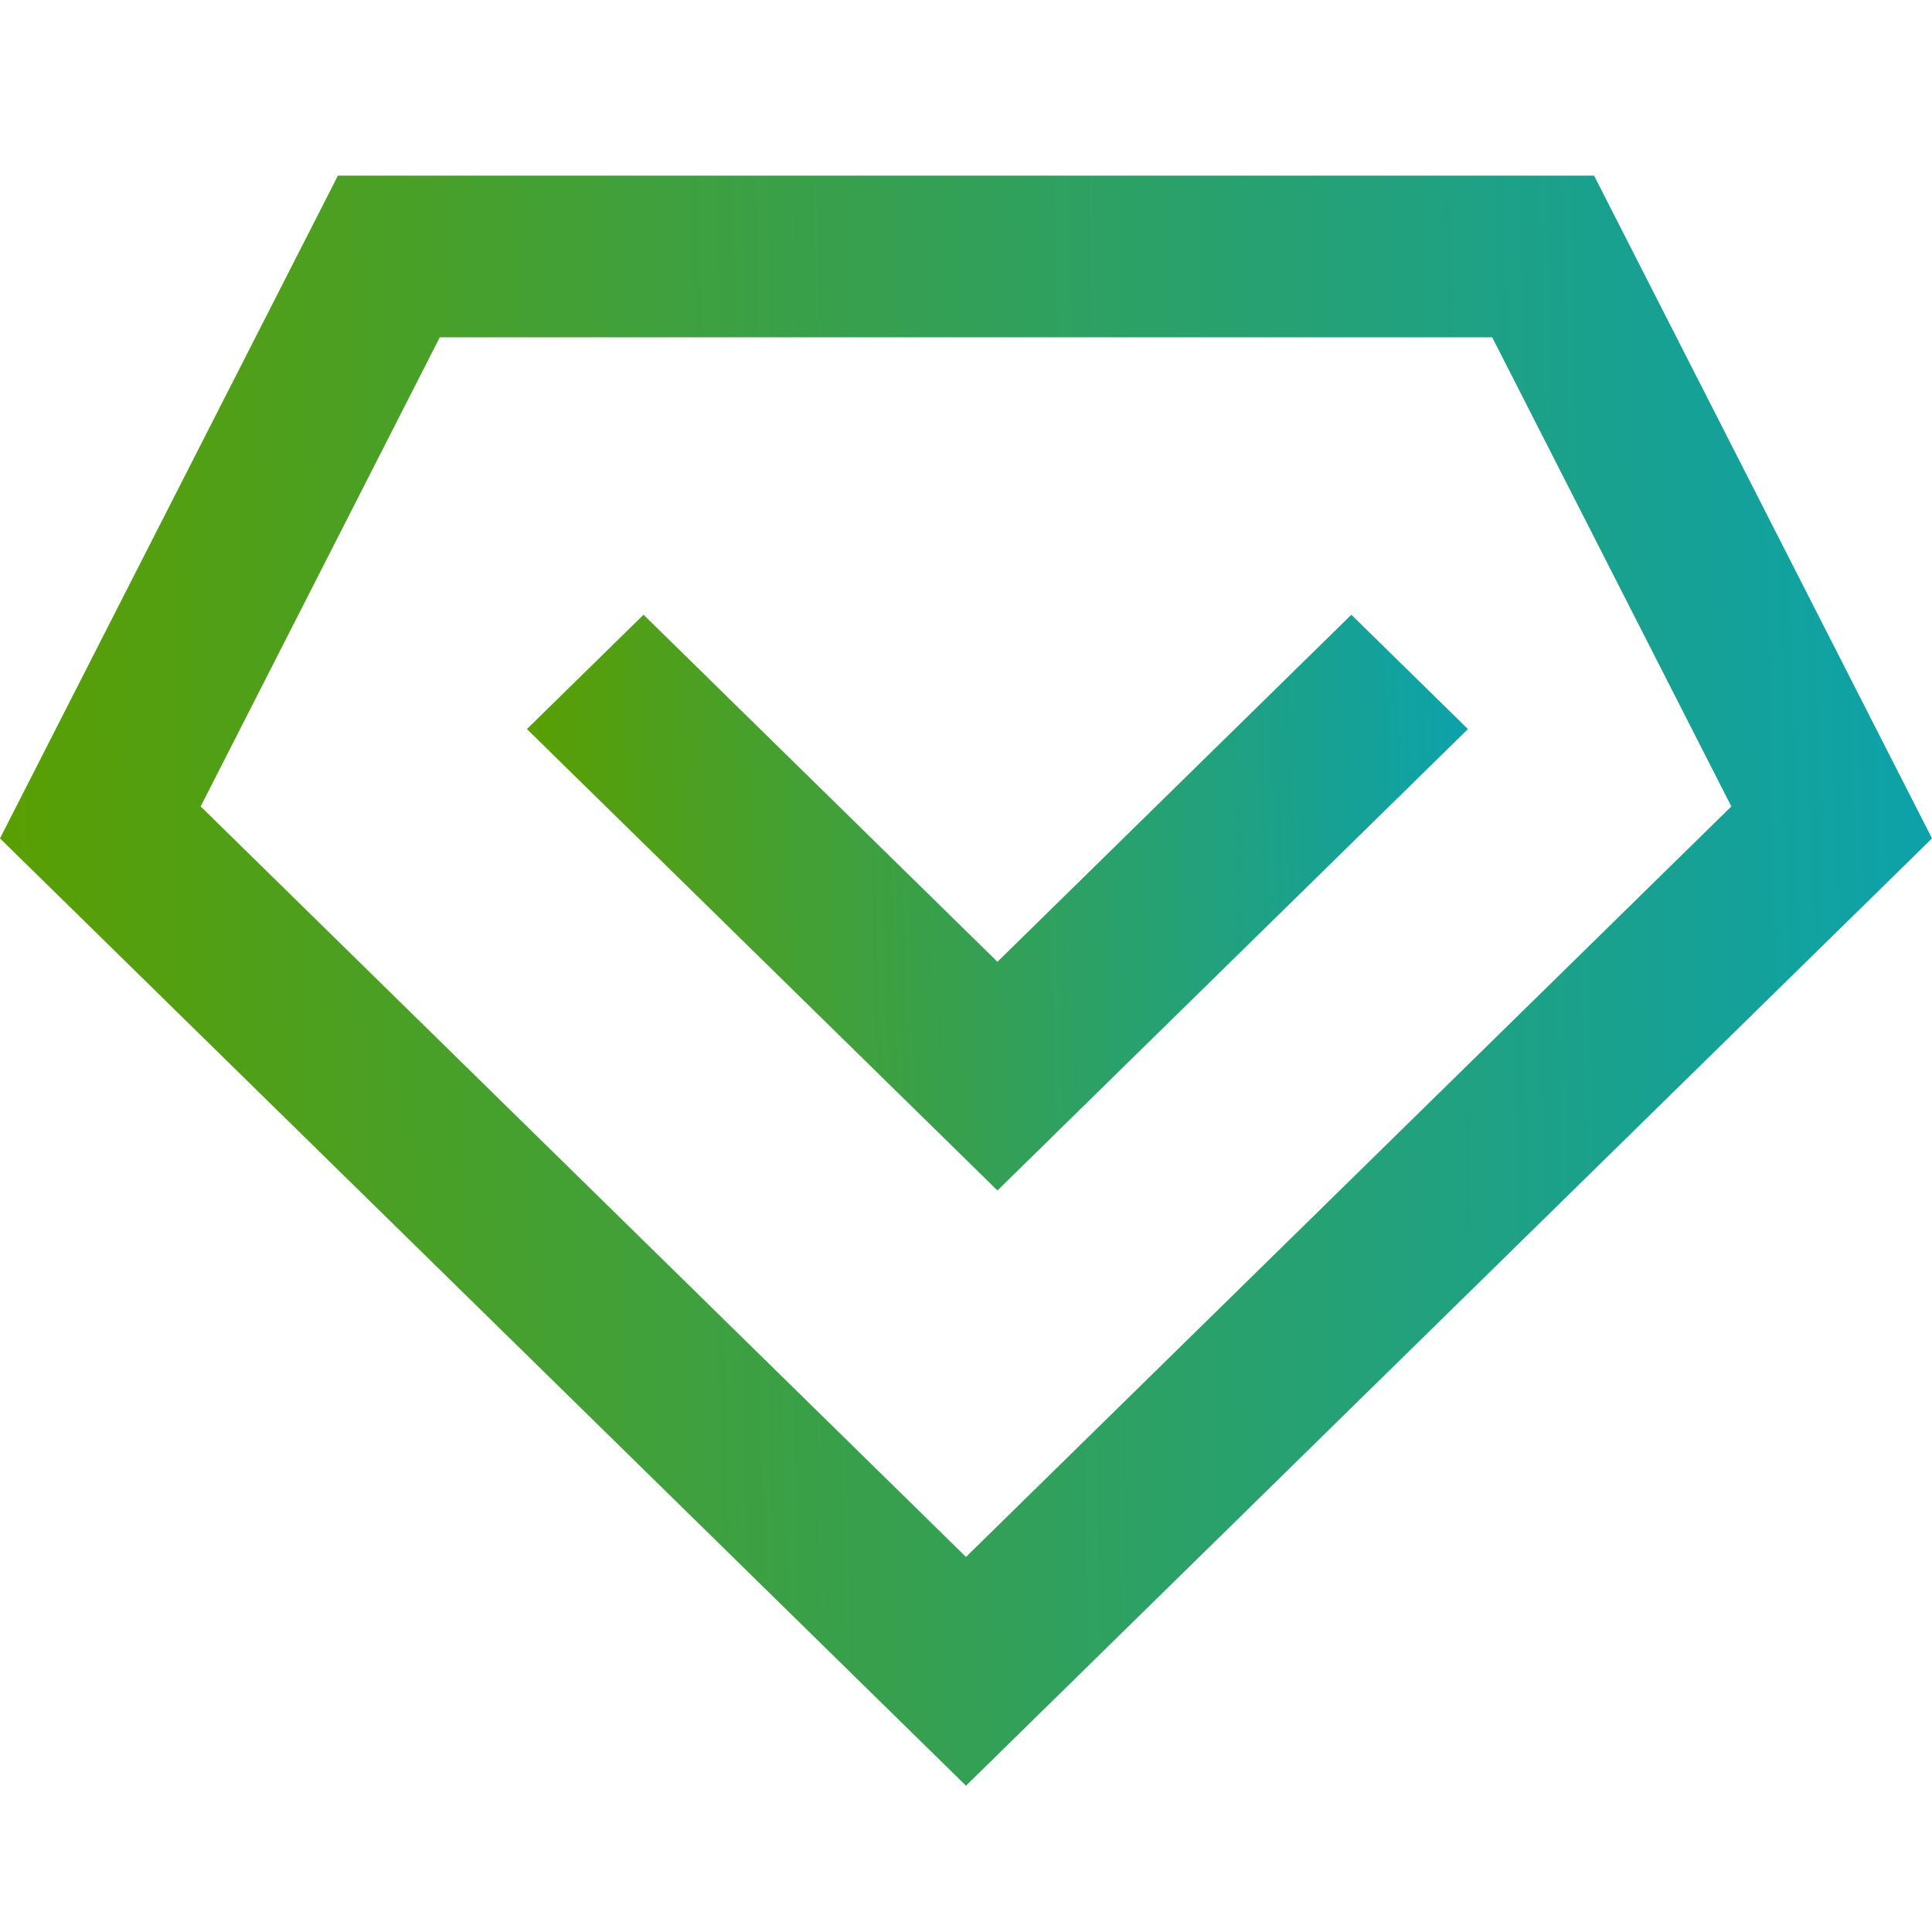
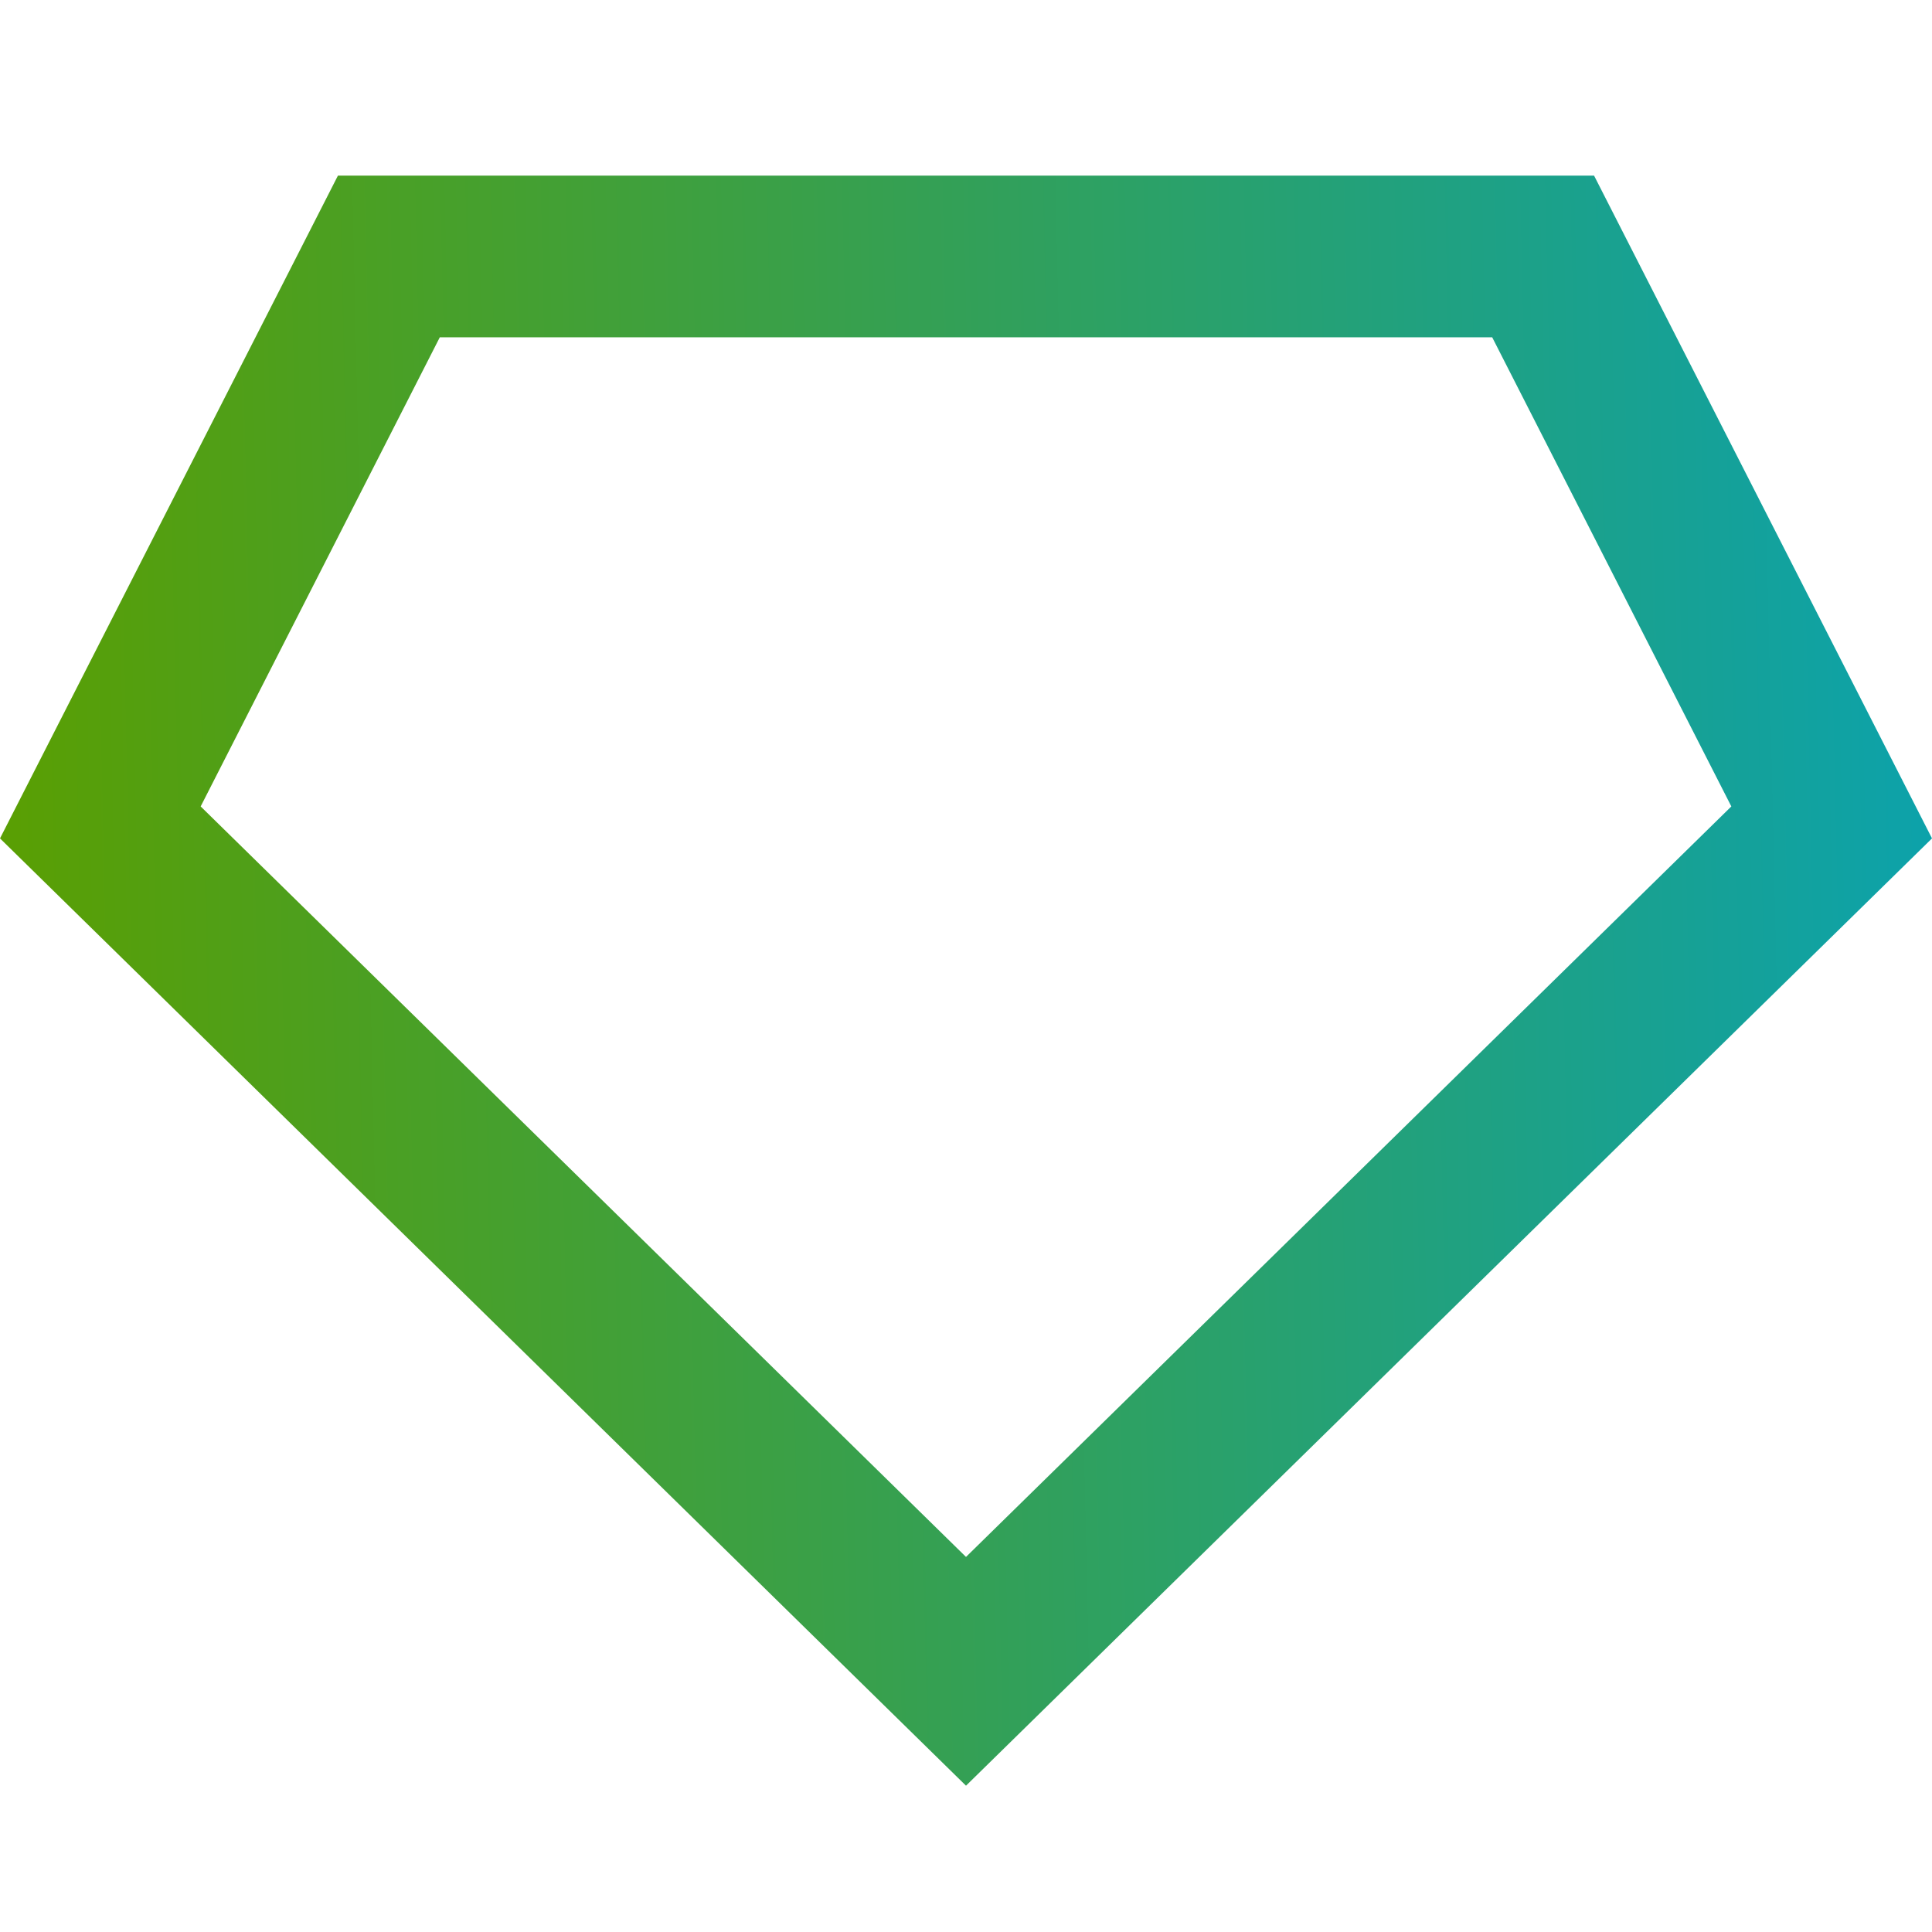
<svg xmlns="http://www.w3.org/2000/svg" width="22" height="22" viewBox="0 0 22 22" fill="none">
  <path d="M18.152 2H3.848L0 9.547L11 20.334L22 9.547L18.152 2ZM2.285 9.183L5.008 3.841H16.992L19.715 9.183L11 17.729L2.285 9.183Z" fill="url(#paint0_linear_346_1116)" />
-   <path d="M11.358 10.952L7.328 7L6 8.302L11.358 13.556L16.716 8.302L15.388 7L11.358 10.952Z" fill="url(#paint1_linear_346_1116)" />
  <defs>
    <linearGradient id="paint0_linear_346_1116" x1="25.838" y1="81.954" x2="1.817" y2="82.496" gradientUnits="userSpaceOnUse">
      <stop stop-color="#05A2BB" />
      <stop offset="1" stop-color="#599F04" />
    </linearGradient>
    <linearGradient id="paint1_linear_346_1116" x1="18.586" y1="35.592" x2="6.89" y2="35.952" gradientUnits="userSpaceOnUse">
      <stop stop-color="#05A2BB" />
      <stop offset="1" stop-color="#599F04" />
    </linearGradient>
  </defs>
</svg>